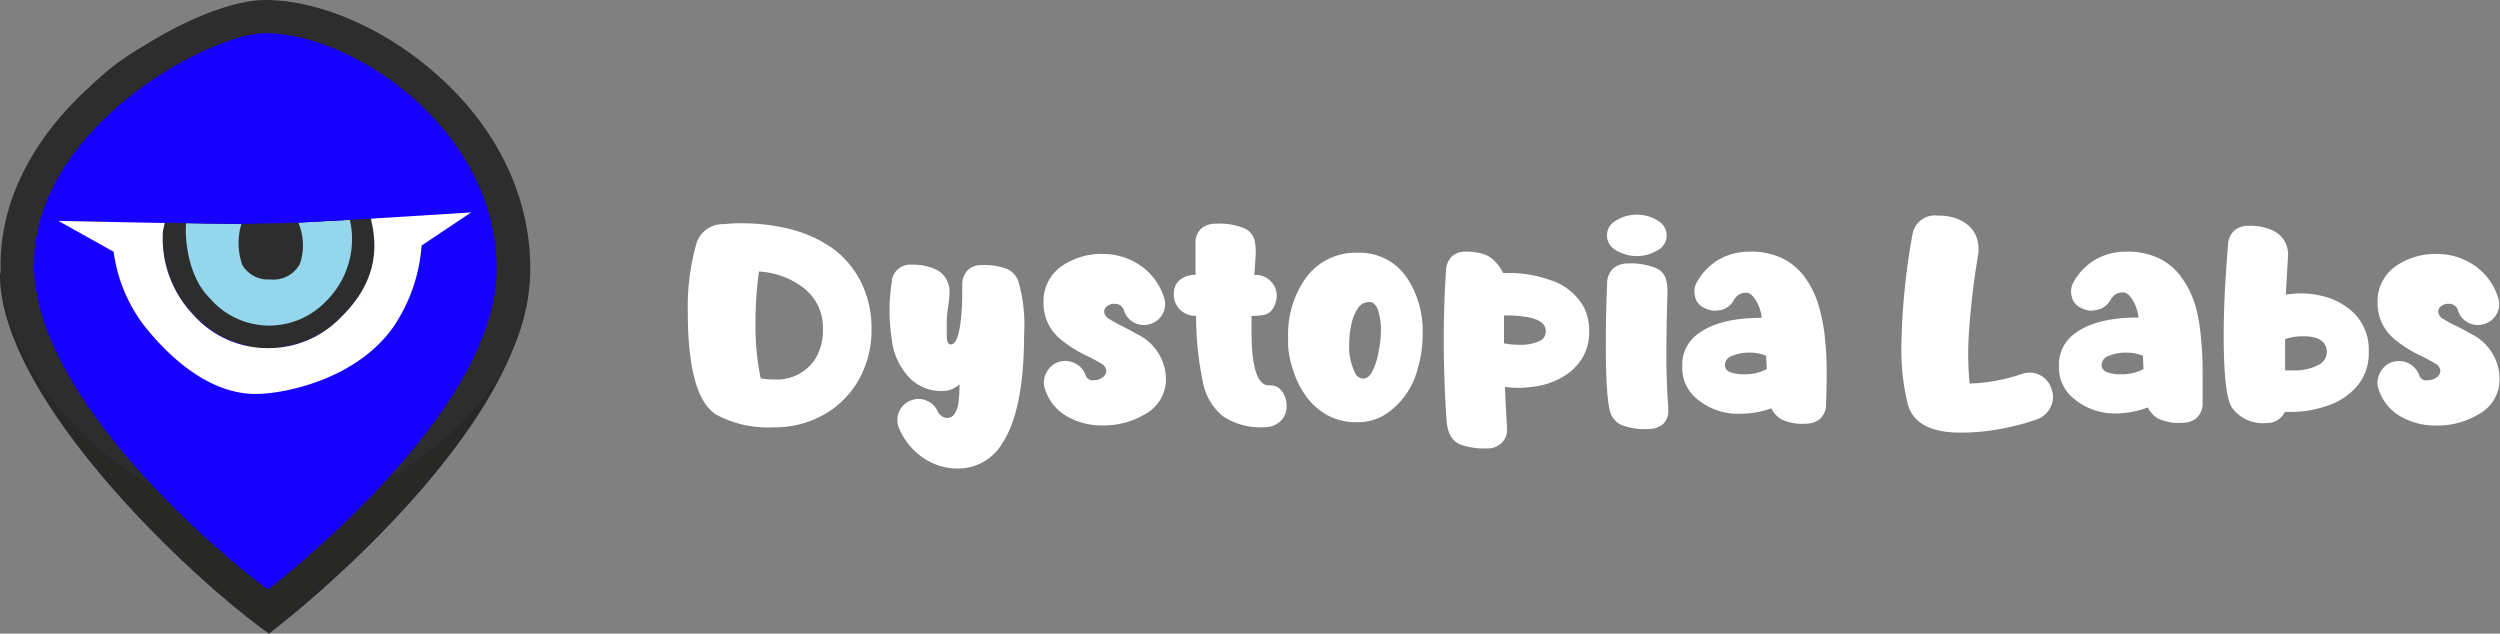
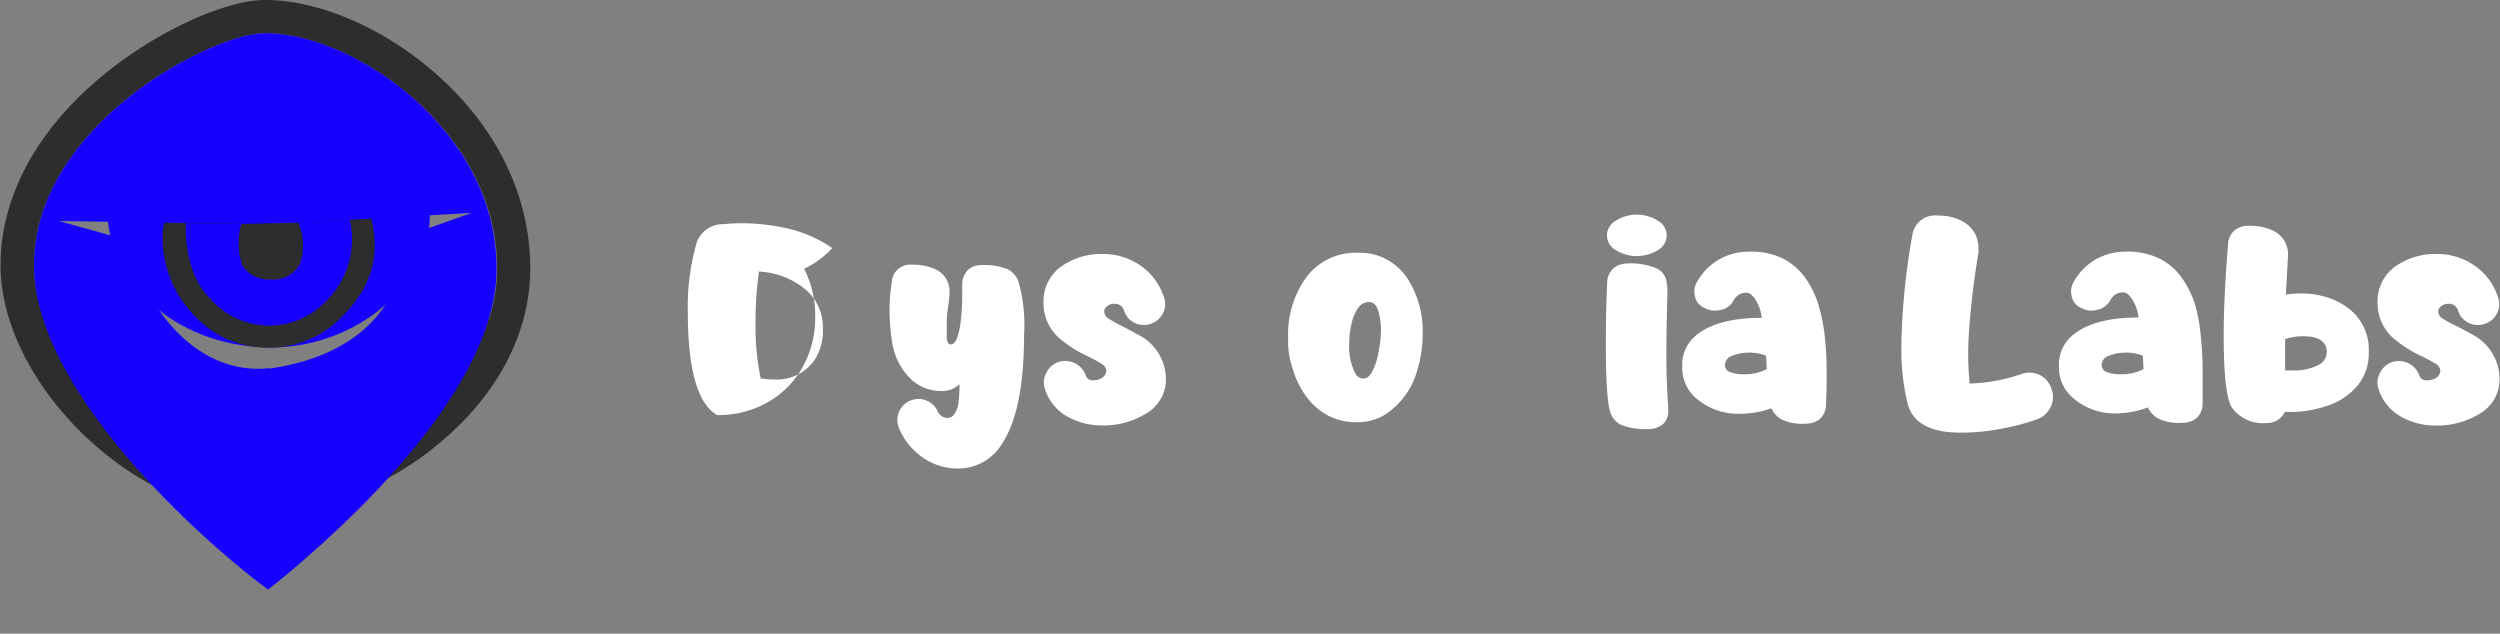
<svg xmlns="http://www.w3.org/2000/svg" viewBox="0 0 226.3 57.36">
  <rect x="0" y="0" width="226.3" height="57.36" fill="#808080" stroke="none" />
  <defs>
    <style>.cls-1{fill:#1601fe;}.cls-2{fill:#282827;}.cls-3{fill:#94d7ec;}.cls-4{fill:#2d2d2d;}.cls-5{fill:#fff;}</style>
  </defs>
  <title>Asset 2</title>
  <g id="Layer_2" data-name="Layer 2">
    <g id="Layer_1-2" data-name="Layer 1">
      <g id="Layer_2-2" data-name="Layer 2">
        <g id="Layer_1-2-2" data-name="Layer 1-2">
          <path class="cls-1" d="M24.42,6.66C16.64,6.57,10,12,9.72,18.45c-.29,6.76,5.88,12.83,14.52,13C32,31.58,38.82,26,38.91,19.54,39,12.29,32.78,6.75,24.42,6.66Z" />
-           <path class="cls-2" d="M44.87,15.93c-1.67-8.09-9.56-14-19.43-14.58C16.22.81,7.37,6,4.44,13.61,2.79,18,0,24.85,0,24.85c0,11,16.65,27,24.35,32.51,7.17-5.55,23.57-20.49,23.57-32.6A44,44,0,0,1,44.87,15.93ZM24.26,31.42c-8.64-.14-14.81-6.21-14.52-13C10,12,16.66,6.54,24.44,6.63c8.34.09,14.59,5.63,14.49,12.85C38.84,26,32,31.55,24.26,31.42Z" />
-           <path class="cls-3" d="M18.71,27.19a7.25,7.25,0,0,0,5.7,2.53,7.38,7.38,0,0,0,5.26-2.29,7.62,7.62,0,0,0,2.1-7.54l-5.11.26c1,1.45.79,5-2.35,4.92s-2.66-3.81-2.15-4.78l-5.48-.1A9,9,0,0,0,18.71,27.19Z" />
          <path class="cls-4" d="M39.48,6.7C34.82,2.57,28.89,0,24,0,20.48,0,14.52,2.69,9.84,6.4,3.53,11.4.05,17.63.05,24,.05,34.7,12.15,46.5,23.17,46.5a27.07,27.07,0,0,0,16.46-6.27C45,35.83,48,30.17,48,24.3,48,17.8,45,11.55,39.48,6.7ZM23.17,43.47C13.67,43.47,3.08,33,3.08,24,3.08,11.35,19.14,3,24,3,32,3,45,11.77,45,24.3,45,35,32.92,43.47,23.17,43.47Z" />
          <path class="cls-4" d="M33.68,20.11l-.3-1.44-9.47.22h-.44l-8.2.19-.4,1.16c-.4,1.19-.24,5.22,2.57,8.15a9,9,0,0,0,7,3.08h.07a9.06,9.06,0,0,0,6.43-2.8C34.31,25.36,34.12,22.2,33.68,20.11Zm-16.83.09,5,.07A6,6,0,0,0,21.94,24a2.72,2.72,0,0,0,2.4,1.3h.18a2.72,2.72,0,0,0,2.62-1.4A5.22,5.22,0,0,0,27,20.14l4.67-.25a7.89,7.89,0,0,1-2.14,7.36,7.13,7.13,0,0,1-5,2.22h0A7.07,7.07,0,0,1,19,27C16.82,24.88,16.73,21,16.85,20.2Z" />
          <path class="cls-1" d="M24,3C19.14,3,3.08,11.35,3.08,24c0,12.13,17.15,26.47,21.19,29.37,3.78-3,20.68-16.9,20.68-29C45,11.77,32,3,24,3Zm.36,30.33c-8,.85-12.61-8.54-12.17-11.41L5.31,20l16.45.27L27,20.16l15.7-.89-6.23,2.2c.34,1.23.12,10.06-12,11.89Z" />
-           <path class="cls-5" d="M33.61,19.79V20l.1.45c.39,2.08.4,5.1-2.84,8.26a9.06,9.06,0,0,1-6.43,2.8h0a9,9,0,0,1-7-3.08,10,10,0,0,1-2.69-7.53l.16-.71L5.29,20s5,2.78,5,2.8a14,14,0,0,0,3.39,7.44c1.71,2,5.2,5.42,9.45,5.42,2.74,0,9.25-1.39,12.52-6.13a15,15,0,0,0,2.51-7.3l4.48-3Z" />
-           <path class="cls-5" d="M75.34,22.46a11.69,11.69,0,0,0-3.77-1.71,18.12,18.12,0,0,0-4.47-.54,14.66,14.66,0,0,0-1.58.08,2.5,2.5,0,0,0-2.45,1.65,20.88,20.88,0,0,0-.81,6.3q0,7.77,2.64,9.33A9.9,9.9,0,0,0,70,38.68a9,9,0,0,0,4.6-1.16,8.34,8.34,0,0,0,3.15-3.17,9.13,9.13,0,0,0,1.14-4.58,9.26,9.26,0,0,0-1-4.33A8.5,8.5,0,0,0,75.34,22.46ZM73.77,32.53a4.14,4.14,0,0,1-3.69,1.82,7.52,7.52,0,0,1-1.22-.1,22.65,22.65,0,0,1-.47-4.91,33.85,33.85,0,0,1,.31-4.76,7.25,7.25,0,0,1,4,1.45,4.52,4.52,0,0,1,1.79,3.74,4.85,4.85,0,0,1-.72,2.76Z" />
+           <path class="cls-5" d="M75.34,22.46a11.69,11.69,0,0,0-3.77-1.71,18.12,18.12,0,0,0-4.47-.54,14.66,14.66,0,0,0-1.58.08,2.5,2.5,0,0,0-2.45,1.65,20.88,20.88,0,0,0-.81,6.3q0,7.77,2.64,9.33a9,9,0,0,0,4.6-1.16,8.34,8.34,0,0,0,3.15-3.17,9.13,9.13,0,0,0,1.14-4.58,9.26,9.26,0,0,0-1-4.33A8.5,8.5,0,0,0,75.34,22.46ZM73.77,32.53a4.14,4.14,0,0,1-3.69,1.82,7.52,7.52,0,0,1-1.22-.1,22.65,22.65,0,0,1-.47-4.91,33.85,33.85,0,0,1,.31-4.76,7.25,7.25,0,0,1,4,1.45,4.52,4.52,0,0,1,1.79,3.74,4.85,4.85,0,0,1-.72,2.76Z" />
          <path class="cls-5" d="M91.2,24.36A5.84,5.84,0,0,0,88.78,24a1.67,1.67,0,0,0-1.14.42,1.86,1.86,0,0,0-.54,1.32v.79a21,21,0,0,1-.15,2.65c-.17,1.31-.46,2-.89,2q-.3,0-.36-.6V29a13.6,13.6,0,0,1,.15-1.41,8.92,8.92,0,0,0,.1-1.08,2.2,2.2,0,0,0-1.3-2.15,4.93,4.93,0,0,0-2.09-.4,1.68,1.68,0,0,0-1.84,1.5s0,.07,0,.11a16.69,16.69,0,0,0-.2,2.49A19.7,19.7,0,0,0,80.76,31a5.92,5.92,0,0,0,1.39,3,4,4,0,0,0,3.26,1.39,2.18,2.18,0,0,0,1.44-.61,11.59,11.59,0,0,1-.09,1.66,2.32,2.32,0,0,1-.34,1,.77.77,0,0,1-.7.39.8.8,0,0,1-.48-.17,1,1,0,0,1-.36-.42,1.84,1.84,0,0,0-1.07-1,1.72,1.72,0,0,0-.66-.13,1.94,1.94,0,0,0-.8.18,1.87,1.87,0,0,0-1,1.06,1.93,1.93,0,0,0-.12.67,1.91,1.91,0,0,0,.17.79,6.07,6.07,0,0,0,2.12,2.6,5.5,5.5,0,0,0,3.18,1,4.61,4.61,0,0,0,4-2.24q2-3,2-9.9a14.25,14.25,0,0,0-.51-4.79A2,2,0,0,0,91.2,24.36Z" />
          <path class="cls-5" d="M102.91,30.24c-.47-.27-.92-.51-1.34-.72a11.17,11.17,0,0,1-1.15-.64.81.81,0,0,1-.47-.66.6.6,0,0,1,.27-.51,1,1,0,0,1,.65-.21.84.84,0,0,1,.87.6,1.88,1.88,0,0,0,1.79,1.32,1.9,1.9,0,0,0,.61-.1,1.88,1.88,0,0,0,1.12-.94,1.81,1.81,0,0,0,.21-.85,2,2,0,0,0-.11-.62,5.51,5.51,0,0,0-2.2-2.92,5.9,5.9,0,0,0-3.28-1,6.3,6.3,0,0,0-3.73,1.07,3.86,3.86,0,0,0-1.69,3.34,4.19,4.19,0,0,0,1.4,3.19,11.06,11.06,0,0,0,2.65,1.68c.47.23.86.45,1.17.64a.8.8,0,0,1,.46.65.75.75,0,0,1-.34.61,1.29,1.29,0,0,1-.8.25.67.67,0,0,1-.72-.43,1.91,1.91,0,0,0-1-1.12,1.93,1.93,0,0,0-1.44-.11,1.89,1.89,0,0,0-1.13,1,1.75,1.75,0,0,0-.22.86,1.78,1.78,0,0,0,.1.59,4.32,4.32,0,0,0,2,2.48,6.31,6.31,0,0,0,3.16.82,7.31,7.31,0,0,0,4-1.08,3.57,3.57,0,0,0,1.79-3.13A4.55,4.55,0,0,0,102.91,30.24Z" />
-           <path class="cls-5" d="M115,34.88h-.16c-1,0-1.55-1.59-1.55-4.78q0-.72,0-1.5a6.76,6.76,0,0,0,.94-.06,1.48,1.48,0,0,0,.76-.32,1.8,1.8,0,0,0,.49-.87,2.38,2.38,0,0,0,.09-.62,1.86,1.86,0,0,0-.52-1.25,1.89,1.89,0,0,0-1.51-.59c.09-1.13.13-1.84.13-2.13a4.71,4.71,0,0,0-.13-1.1,1.67,1.67,0,0,0-.91-1,6,6,0,0,0-2.6-.41,2,2,0,0,0-1.26.41,1.71,1.71,0,0,0-.55,1.36v2.86a2.14,2.14,0,0,0-1.49.52,1.58,1.58,0,0,0-.47,1.23,1.86,1.86,0,0,0,.69,1.52,2,2,0,0,0,1.32.44,28.92,28.92,0,0,0,.6,5.91,5.25,5.25,0,0,0,1.82,3.17,6.13,6.13,0,0,0,3.75,1,2.11,2.11,0,0,0,1.41-.49,1.82,1.82,0,0,0,.61-1.47,2.11,2.11,0,0,0-.38-1.24A1.26,1.26,0,0,0,115,34.88Z" />
          <path class="cls-5" d="M122.89,22.88a5.54,5.54,0,0,0-4.76,2.39,8.76,8.76,0,0,0-1.53,5.2v.79a8.07,8.07,0,0,0,.41,2.11,8.31,8.31,0,0,0,1.18,2.45,6,6,0,0,0,1.94,1.75,5.46,5.46,0,0,0,2.69.65,4.8,4.8,0,0,0,2.51-.66,7,7,0,0,0,3-4.19,11,11,0,0,0,.45-3.17,8.75,8.75,0,0,0-1.34-4.93A5.15,5.15,0,0,0,122.89,22.88Zm1.89,9a5.82,5.82,0,0,1-.53,1.68c-.24.48-.52.71-.84.71a.83.83,0,0,1-.74-.5,5.27,5.27,0,0,1-.54-2.63,8.05,8.05,0,0,1,.25-2,3.66,3.66,0,0,1,.58-1.29,1.17,1.17,0,0,1,1-.51c.34,0,.6.24.78.73a6,6,0,0,1,.26,2A10.25,10.25,0,0,1,124.78,31.88Z" />
-           <path class="cls-5" d="M140.26,25.33a11.07,11.07,0,0,0-3.74-.62h-.46a4.23,4.23,0,0,0-.69-1,2.55,2.55,0,0,0-1-.68,4.94,4.94,0,0,0-1.76-.25,1.75,1.75,0,0,0-1.17.42,1.84,1.84,0,0,0-.55,1.35q-.2,3.09-.2,6.19c0,2.41.08,4.84.25,7.26a3.72,3.72,0,0,0,.31,1.35,1.83,1.83,0,0,0,1,.91,6.51,6.51,0,0,0,2.39.33,1.77,1.77,0,0,0,1.28-.49,1.61,1.61,0,0,0,.5-1.22v-.15c-.08-1.27-.15-2.51-.19-3.71a8.66,8.66,0,0,0,1.25.09,10.84,10.84,0,0,0,1.7-.16,6.66,6.66,0,0,0,2.13-.75,5,5,0,0,0,1.83-1.65,4.48,4.48,0,0,0,.71-2.56,4.77,4.77,0,0,0-.46-2.15A5.3,5.3,0,0,0,140.26,25.33Zm-.76,5.47a4,4,0,0,1-2,.41,6.61,6.61,0,0,1-1.36-.13V28.55a11.71,11.71,0,0,1,2.24.18c1,.2,1.54.61,1.54,1.22A.93.93,0,0,1,139.5,30.8Z" />
          <path class="cls-5" d="M146.26,22.64a3.63,3.63,0,0,0,3.81,0,1.51,1.51,0,0,0,0-2.66,3.57,3.57,0,0,0-3.81,0,1.51,1.51,0,0,0,0,2.66Z" />
          <path class="cls-5" d="M150.94,26.33a4,4,0,0,0-.16-1.14,1.6,1.6,0,0,0-.93-.94,6,6,0,0,0-2.54-.4,2,2,0,0,0-1.26.43,1.8,1.8,0,0,0-.57,1.38q-.12,2.64-.12,5.55c0,3.46.16,5.55.46,6.28a1.92,1.92,0,0,0,1,1,6.1,6.1,0,0,0,2.38.35,2.06,2.06,0,0,0,1.35-.46,1.62,1.62,0,0,0,.46-1.26v-.28c-.12-1.59-.17-3.16-.17-4.73C150.84,30.73,150.87,28.81,150.94,26.33Z" />
          <path class="cls-5" d="M164.65,27.75a8.42,8.42,0,0,0-1.19-2.53,5.64,5.64,0,0,0-2-1.78,6.48,6.48,0,0,0-3.07-.66,5.54,5.54,0,0,0-2.74.68,5.31,5.31,0,0,0-2,2,1.76,1.76,0,0,0-.28.93,3.25,3.25,0,0,0,.13.69,1.49,1.49,0,0,0,.84.82,1.88,1.88,0,0,0,.88.22A3.08,3.08,0,0,0,156,28a1.77,1.77,0,0,0,.94-.83,1.48,1.48,0,0,1,.48-.51,1.26,1.26,0,0,1,.69-.16c.27,0,.55.23.84.7a3.74,3.74,0,0,1,.52,1.57q-4.21,0-6.12,1.74a3.44,3.44,0,0,0-1.07,2.69,3.59,3.59,0,0,0,1.08,2.69,5.77,5.77,0,0,0,4.22,1.56,8.28,8.28,0,0,0,2.76-.49,2.33,2.33,0,0,0,.91,1,4.42,4.42,0,0,0,2.21.39,2,2,0,0,0,1.26-.41,1.75,1.75,0,0,0,.57-1.38q.06-1.27.06-3a28.69,28.69,0,0,0-.15-2.88A15.76,15.76,0,0,0,164.65,27.75Zm-6.82,6.13a3.3,3.3,0,0,1-1.19-.19.67.67,0,0,1-.5-.64.92.92,0,0,1,.71-.86,3.94,3.94,0,0,1,1.39-.27,4,4,0,0,1,1.63.28l.06,1.21A4.26,4.26,0,0,1,157.83,33.88Z" />
          <path class="cls-5" d="M184.63,33.94a2,2,0,0,0-.9-.21,2.13,2.13,0,0,0-.77.14,16.11,16.11,0,0,1-4.67.85c-.08-.88-.13-1.78-.13-2.7,0-1.09.09-2.45.25-4.09s.39-3.33.68-5.06a3.44,3.44,0,0,0,0-.46,2.94,2.94,0,0,0-.33-1.29A2.85,2.85,0,0,0,177.58,20a4.29,4.29,0,0,0-2.12-.48,2.07,2.07,0,0,0-2.35,1.74v0a61.42,61.42,0,0,0-1,10.28,20.8,20.8,0,0,0,.55,4.93q.66,2.69,4.79,2.69h.2a19.47,19.47,0,0,0,4-.45,19.68,19.68,0,0,0,2.74-.75,2.2,2.2,0,0,0,1.45-2,2.16,2.16,0,0,0-.15-.78A2.07,2.07,0,0,0,184.63,33.94Z" />
          <path class="cls-5" d="M198.75,27.75a8.69,8.69,0,0,0-1.2-2.53,5.6,5.6,0,0,0-2-1.78,6.51,6.51,0,0,0-3.07-.66,5.54,5.54,0,0,0-2.74.68,5.41,5.41,0,0,0-2,2,1.84,1.84,0,0,0-.27.93,2.71,2.71,0,0,0,.13.69,1.49,1.49,0,0,0,.84.82,1.85,1.85,0,0,0,.88.22,3.16,3.16,0,0,0,.79-.15,1.81,1.81,0,0,0,.94-.83,1.46,1.46,0,0,1,.47-.51,1.31,1.31,0,0,1,.69-.16c.27,0,.55.23.84.7a3.75,3.75,0,0,1,.53,1.57q-4.22,0-6.12,1.74a3.44,3.44,0,0,0-1.08,2.69,3.56,3.56,0,0,0,1.09,2.69,5.75,5.75,0,0,0,4.21,1.56,8.28,8.28,0,0,0,2.74-.54,2.35,2.35,0,0,0,.92,1,4.37,4.37,0,0,0,2.2.39,2,2,0,0,0,1.27-.41,1.75,1.75,0,0,0,.57-1.38v-3a28.69,28.69,0,0,0-.15-2.88A15.76,15.76,0,0,0,198.75,27.75Zm-6.83,6.13a3.25,3.25,0,0,1-1.18-.19.67.67,0,0,1-.5-.64.91.91,0,0,1,.71-.86,3.9,3.9,0,0,1,1.39-.27,4.08,4.08,0,0,1,1.63.28l.06,1.21A4.31,4.31,0,0,1,191.92,33.88Z" />
          <path class="cls-5" d="M210.27,26.81a7.79,7.79,0,0,0-2-.25,9,9,0,0,0-1.36.11l.21-3.61a2.57,2.57,0,0,0-.31-1.22,2.43,2.43,0,0,0-1.13-1,4.89,4.89,0,0,0-2.17-.4,1.91,1.91,0,0,0-1.24.41,1.79,1.79,0,0,0-.59,1.32q-.39,4.71-.39,8.15,0,5.44.74,6.57a3.45,3.45,0,0,0,3.16,1.4,1.76,1.76,0,0,0,1.63-1h.66a9.86,9.86,0,0,0,3.17-.56,5.87,5.87,0,0,0,2.77-1.85,4.55,4.55,0,0,0,1-3,4.71,4.71,0,0,0-1.31-3.51A6.15,6.15,0,0,0,210.27,26.81ZM209.94,33a4.73,4.73,0,0,1-2.44.53h-.65V30.69a5,5,0,0,1,1.67-.25c1.29,0,2,.43,2.1,1.27v.09A1.32,1.32,0,0,1,209.94,33Z" />
          <path class="cls-5" d="M223.71,30.24c-.47-.27-.92-.51-1.34-.72a11.18,11.18,0,0,1-1.19-.64.81.81,0,0,1-.47-.66.6.6,0,0,1,.27-.51,1,1,0,0,1,.65-.21.84.84,0,0,1,.87.6,1.81,1.81,0,0,0,.93,1.11,1.85,1.85,0,0,0,.86.21,1.9,1.9,0,0,0,.61-.1,1.88,1.88,0,0,0,1.12-.94,1.81,1.81,0,0,0,.21-.85,2,2,0,0,0-.11-.62,5.51,5.51,0,0,0-2.2-2.92,5.9,5.9,0,0,0-3.28-1,6.3,6.3,0,0,0-3.73,1.07,3.86,3.86,0,0,0-1.69,3.34,4.19,4.19,0,0,0,1.4,3.19,11.06,11.06,0,0,0,2.65,1.68c.47.23.86.45,1.17.64a.8.8,0,0,1,.46.65.75.75,0,0,1-.34.61,1.29,1.29,0,0,1-.8.25A.67.67,0,0,1,219,34a1.91,1.91,0,0,0-1-1.12,1.93,1.93,0,0,0-1.44-.11,1.89,1.89,0,0,0-1.13,1,1.75,1.75,0,0,0-.22.86,1.78,1.78,0,0,0,.1.59,4.32,4.32,0,0,0,2,2.48,6.31,6.31,0,0,0,3.16.82,7.31,7.31,0,0,0,4-1.08,3.57,3.57,0,0,0,1.79-3.13A4.55,4.55,0,0,0,223.71,30.24Z" />
        </g>
      </g>
    </g>
  </g>
</svg>